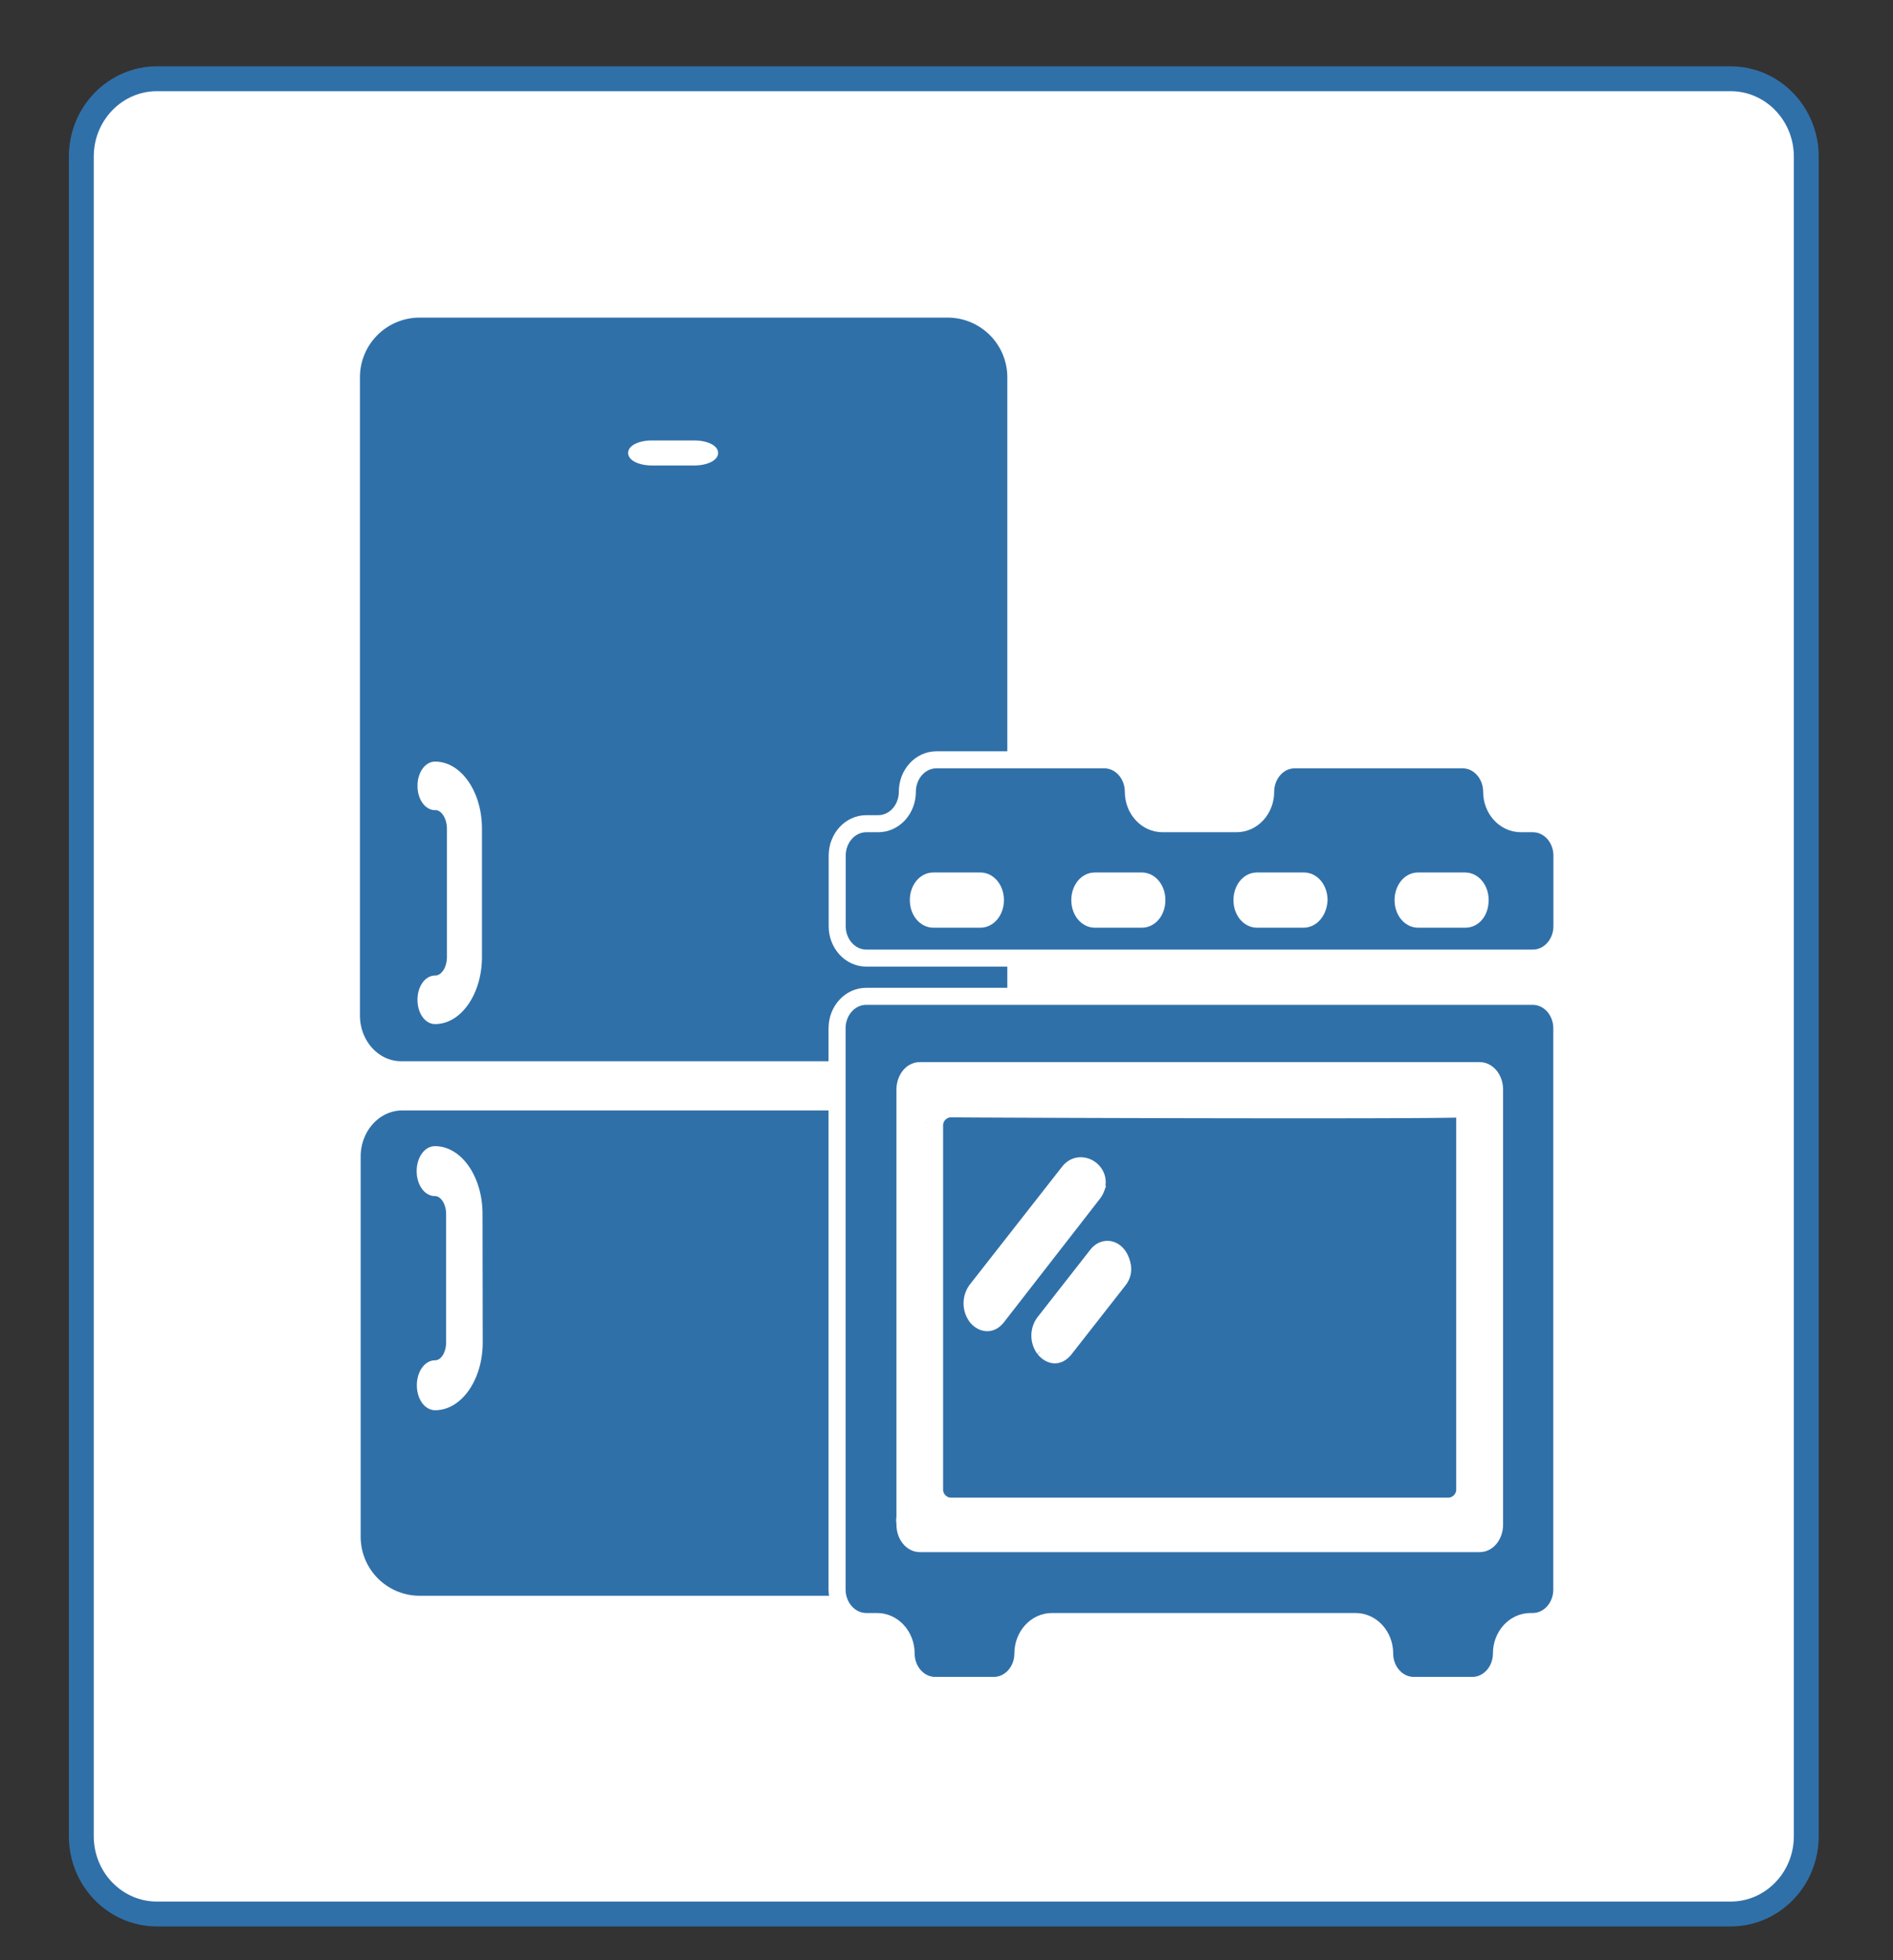
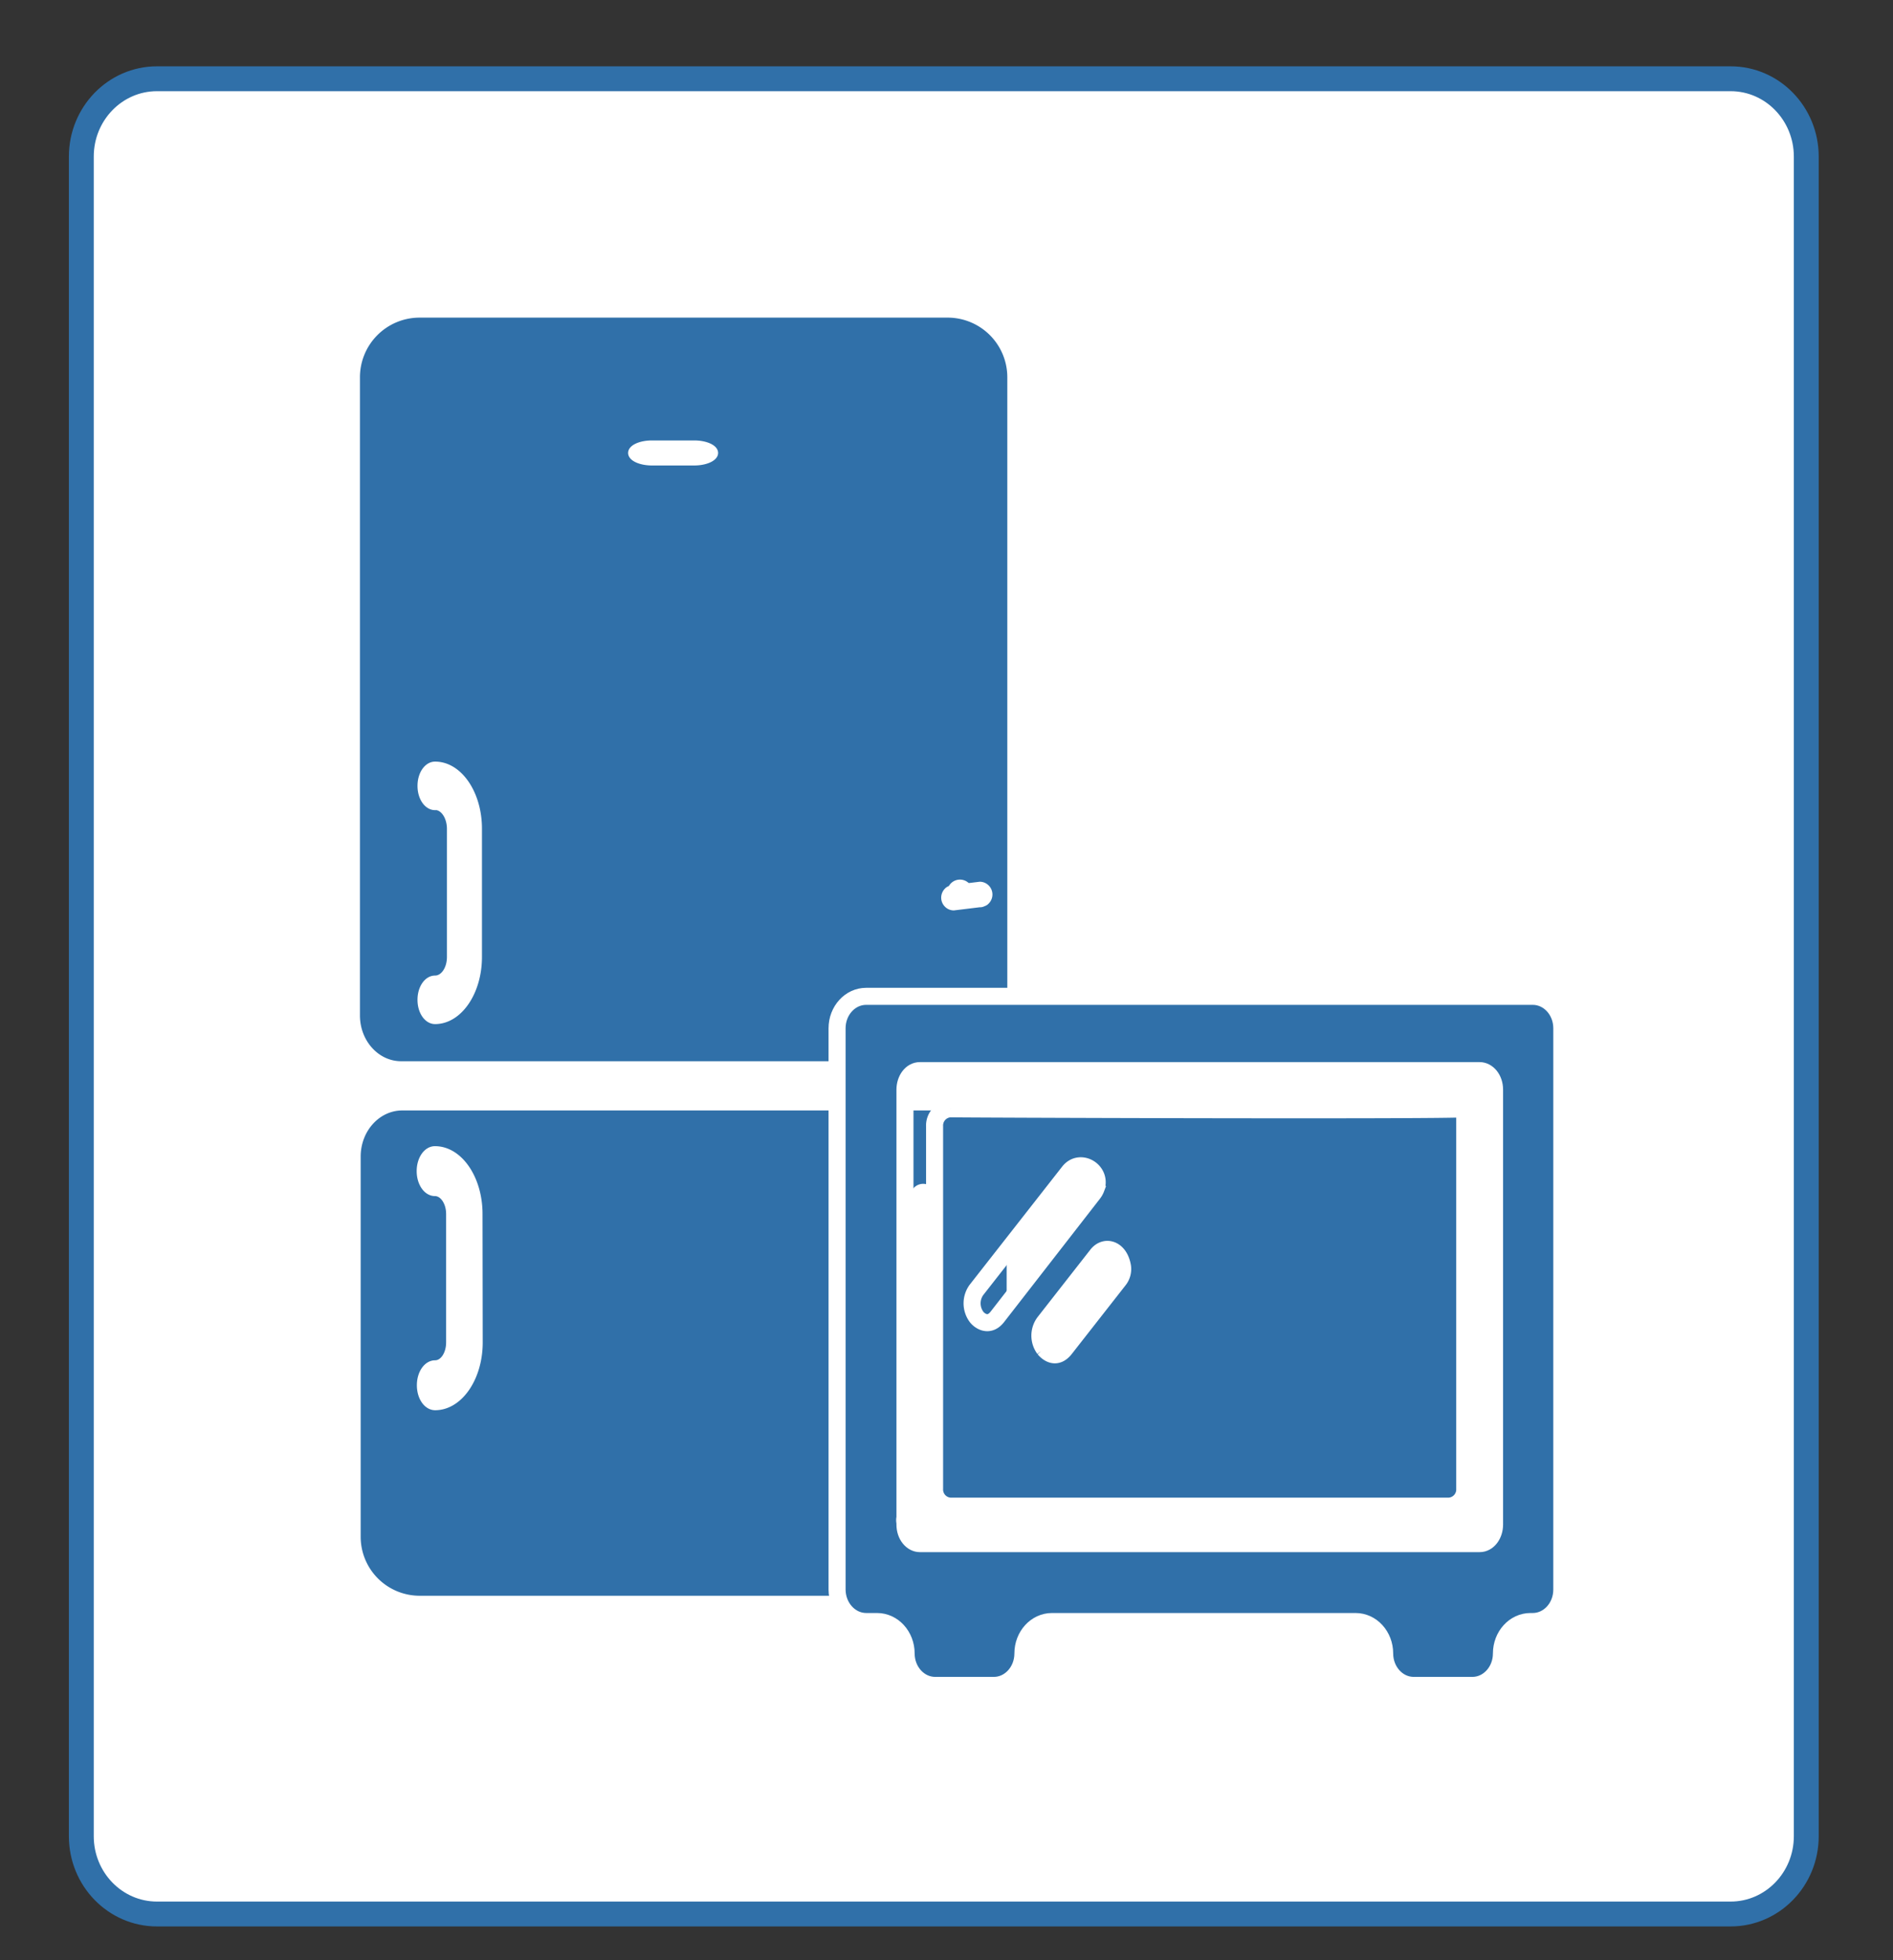
<svg xmlns="http://www.w3.org/2000/svg" id="Layer_1" data-name="Layer 1" viewBox="0 0 602 623.5">
  <rect x="0" y="0" width="602" height="623.5" fill="#333333" stroke="none" />
  <defs>
    <style>.cls-1,.cls-5{fill:#fff;}.cls-1{stroke:#3070a9;stroke-width:7.91px;}.cls-1,.cls-2,.cls-3,.cls-4{stroke-miterlimit:10;}.cls-2,.cls-3,.cls-4{fill:#3070a9;stroke:#fff;}.cls-2{stroke-width:2.26px;}.cls-3{stroke-width:1.82px;}.cls-4{stroke-width:5.42px;}</style>
  </defs>
  <path class="cls-1" d="M550.36,608.8H49.92c-13.29,0-24.06-11.08-24.06-24.75V49.81c0-13.67,10.77-24.76,24.06-24.76H550.36c13.29,0,24.06,11.09,24.06,24.76V584.05C574.42,597.72,563.65,608.8,550.36,608.8Z" />
  <path class="cls-2" d="M127.94,352.08c-7.94,0-14.37,7.08-14.37,15.8V488.7a19.89,19.89,0,0,0,19.7,20H301.56a19.89,19.89,0,0,0,19.7-20V367c0-8.24-6.07-14.92-13.57-14.92ZM152.38,427c0,11.26-6.3,20.43-14,20.43-2.59,0-4.68-3-4.68-6.81s2.09-6.81,4.68-6.81S143,430.75,143,427V386.13c0-3.76-2.1-6.81-4.68-6.81s-4.68-3-4.68-6.81,2.09-6.81,4.68-6.81c7.74,0,14,9.18,14,20.43Z" />
  <path class="cls-3" d="M307.2,338.46c7.76,0,14.05-6.92,14.05-15.45V120.12a19.89,19.89,0,0,0-19.7-20H133.26a19.88,19.88,0,0,0-19.7,20V323c0,8.54,6.29,15.46,14,15.46H307.2ZM207.36,141h13.4c3.7,0,6.7,1.37,6.7,3.07s-3,3.08-6.7,3.08h-13.4c-3.7,0-6.7-1.37-6.7-3.08S203.66,141,207.36,141Zm-69,115.78c-2.59,0-4.68-3-4.68-6.81s2.09-6.81,4.68-6.81c7.74,0,14,9.18,14,20.43V304.4c0,11.27-6.3,20.43-14,20.43-2.59,0-4.68-3-4.68-6.81s2.09-6.81,4.68-6.81,4.68-3,4.68-6.81V263.55C143,259.78,140.93,256.73,138.35,256.73Z" />
-   <path class="cls-4" d="M474.37,251.84h0c0-5.61-4.14-10.16-9.24-10.16H411.74c-5.1,0-9.24,4.55-9.24,10.16h0c0,5.61-4.14,10.16-9.24,10.16h-23.6c-5.1,0-9.24-4.55-9.24-10.16h0c0-5.61-4.14-10.16-9.24-10.16H297.79c-5.1,0-9.24,4.55-9.24,10.16h0c0,5.61-4.14,10.16-9.24,10.16h-3.83c-5.1,0-9.24,4.55-9.24,10.16v22.43c0,5.61,4.14,10.16,9.24,10.16h212c5.1,0,9.24-4.55,9.24-10.16V272.16c0-5.61-4.14-10.16-9.24-10.16h-3.83C478.51,262,474.37,257.45,474.37,251.84ZM311.8,292.37h-15c-2.54,0-4.75-2.59-4.75-6.07,0-3.25,2-6.07,4.75-6.07h15c2.54,0,4.75,2.59,4.75,6.07S314.34,292.37,311.8,292.37Zm51.35,0h-15c-2.54,0-4.75-2.59-4.75-6.07,0-3.25,2-6.07,4.75-6.07h15c2.54,0,4.75,2.59,4.75,6.07S365.74,292.37,363.15,292.37Zm51.4,0H399.72c-2.54,0-4.75-2.59-4.75-6.07,0-3.25,2-6.07,4.75-6.07h15c2.54,0,4.75,2.59,4.75,6.07C419.3,289.78,417.14,292.37,414.55,292.37Zm51.4,0h-15c-2.54,0-4.75-2.59-4.75-6.07,0-3.25,2-6.07,4.75-6.07h15c2.54,0,4.75,2.59,4.75,6.07S468.72,292.37,466,292.37Z" />
  <path class="cls-4" d="M465.76,352.68c-8.3.68-165.55.09-163.55,0a5.32,5.32,0,0,0-5,5.55v115.3a5.31,5.31,0,0,0,5,5.55H460.76a5.32,5.32,0,0,0,5.05-5.55V352.68ZM310.48,418.77a7.27,7.27,0,0,1,0-8.42l29.44-37.61c3.57-4.56,10.66-.34,8.65,5.25a6.34,6.34,0,0,1-1,1.75L317.06,419C314.34,422.32,311.33,420,310.48,418.77Zm45.31-11.59-17.12,21.87c-2.87,3.61-5.65,1.14-6.59,0a7.11,7.11,0,0,1,0-8.42l16.8-21.47c2.52-3.23,7.1-2,8.08,3.63A5.61,5.61,0,0,1,355.79,407.18Z" />
  <path class="cls-4" d="M275.47,515.77h3.45c5.1,0,9.24,4.55,9.24,10.16h0c0,5.61,4.14,10.16,9.24,10.16h18.66c5.1,0,9.24-4.55,9.24-10.16h0c0-5.61,4.14-10.16,9.24-10.16H431.1c5.1,0,9.24,4.55,9.24,10.16h0c0,5.61,4.14,10.16,9.24,10.16h18.66c5.1,0,9.24-4.55,9.24-10.16h0c0-5.61,4.14-10.16,9.24-10.16h.72c5.1,0,9.24-4.55,9.24-10.16V327.07c0-5.61-4.14-10.16-9.24-10.16h-212c-5.1,0-9.24,4.55-9.24,10.16V505.61C266.23,511.22,270.37,515.77,275.47,515.77Zm12.32-169.16c0-3.25,2-6.07,4.75-6.07h178c2.54,0,4.75,2.59,4.75,6.07V484.92c0,3.25-2,6.07-4.75,6.07h-178c-2.54,0-4.75-2.59-4.75-6.07Z" />
  <path class="cls-5" d="M292.14,400.23a4.06,4.06,0,1,0-4.06-4.06,4.1,4.1,0,0,0,4.06,4.06Z" />
-   <path class="cls-5" d="M301.16,290l8.65,2.91-2.43-6c-.18.41-.4.45.33-.32-.4.42.93-.6.4-.34l1-.41a2.72,2.72,0,0,1-.38.11l1.08-.15a2.71,2.71,0,0,1-.57,0l1.08.15a4.18,4.18,0,0,1-.92-.25l1,.41a5.6,5.6,0,0,1-.84-.44l-.36-.25c1,.59.58.46.3.2-.56-.53-1-1.15-1.57-1.71a11.84,11.84,0,0,0-5.19-3.42,8.12,8.12,0,0,0-6.1.77,6.92,6.92,0,0,0-3.51,5.79,4.08,4.08,0,0,0,4.06,4.06,4.15,4.15,0,0,0,4.06-4.06,1.84,1.84,0,0,1,0-.33l-.15,1.08a3.28,3.28,0,0,1,.18-.61c-.14.32-.27.65-.41,1,.07-.14.16-.27.23-.41-.49.6-.61.76-.34.46a1.29,1.29,0,0,1,.17-.16c.22-.26-1,.58-.3.26.17-.08.34-.18.51-.25l-1,.41a4.68,4.68,0,0,1,1-.25l-1.08.15a4.68,4.68,0,0,1,1,0l-1.08-.15a4.24,4.24,0,0,1,1,.29l-1-.41a7.69,7.69,0,0,1,.76.38l.36.23c.65.41-.55-.48-.22-.17s.87.78,1.27,1.2a18,18,0,0,0,3.05,2.86,7.78,7.78,0,0,0,4.25,1.35,5.42,5.42,0,0,0,4.9-2.94,4.22,4.22,0,0,0,.2-3.62,4.1,4.1,0,0,0-2.63-2.35l-8.65-2.91a4.09,4.09,0,0,0-5,2.84,4.21,4.21,0,0,0,2.87,5Z" />
  <path class="cls-5" d="M327.82,353.48a4.06,4.06,0,1,0-4.06-4.06,4.1,4.1,0,0,0,4.06,4.06Z" />
  <path class="cls-5" d="M327.81,345.47l-20-1.54a4.08,4.08,0,0,0-4.06,4.06,4.16,4.16,0,0,0,4.06,4.06l20,1.54a4.08,4.08,0,0,0,4.06-4.06,4.15,4.15,0,0,0-4.06-4.06Z" />
-   <path class="cls-5" d="M321.85,346.87c-6.24-1.5-12.27-4.52-18.83-4.3-5.92.2-12.13,2.85-14.76,8.48-2.87,6.13-1.69,13.43-1.44,20a166.71,166.71,0,0,1-.21,20.85c-.32,3.63-1,7-1.35,10.84A22.81,22.81,0,0,0,287,414.36c.87,1.95,3.85,2.56,5.56,1.46a4.19,4.19,0,0,0,1.46-5.56c.29.64-.21-.63-.21-.61-.08-.27-.16-.54-.23-.81s-.15-.68-.22-1c-.14-.76,0,.94-.05-.38a29.39,29.39,0,0,1,0-4.3c.06-.73.14-1.45.23-2.18s.05-.43,0-.24c.06-.42.12-.86.19-1.29.25-1.72.5-3.43.7-5.16a136.17,136.17,0,0,0,.59-19.37c-.09-3.16-.23-6.32-.36-9.47-.06-1.43-.13-2.84-.15-4.27,0-.7,0-1.39,0-2.08,0-.28,0-.55.05-.83,0-.12.15-1.26,0-.56a9.63,9.63,0,0,1,1-3.24c.12-.22.27-.43.39-.65.5-.9-.52.46.2-.27a14.82,14.82,0,0,1,1.22-1.16c-.65.53-.05.07.13-.05s.48-.3.72-.43l.6-.31c1-.5-.75.2.29-.11.49-.15,1-.32,1.48-.44.28-.07.56-.12.85-.18,1.09-.24-.82.05.3,0a20.21,20.21,0,0,1,3.81,0c1.08.11-.4-.08.37.06.52.09,1,.19,1.55.3.73.16,1.46.35,2.18.56,3.34.94,6.59,2.19,10,3a4.07,4.07,0,1,0,2.14-7.85Z" />
  <path class="cls-5" d="M290.16,378.27c-3.57,6.21-4.08,13.46-3.68,20.47.43,7.47,1.34,14.91,2,22.36,1.38,15.6,2.16,31.19.66,46.82-.76,7.92-.25,17.78,7.77,22,.32-2.48.65-4.95,1-7.43-.42.11-.85.2-1.28.3l-.21,0c.62-.14-.23,0-.37,0a12.55,12.55,0,0,1-1.37.05l-.6,0c-.71,0-.13.16.06,0-.16.11-.9-.21-1.09-.26-.76-.18.42.3.11.06a2.43,2.43,0,0,0-.44-.26c-.45-.19.69.54.15.09-.39-.33.06.07.18.24-.37-.53,0,.53,0,.15a3.93,3.93,0,0,0-.15-.68L289,487.41a143.22,143.22,0,0,1,17.21.19,127.51,127.51,0,0,1,16.47,2.23l1.08-8c-7.94.06-15.89-.18-23.83-.31a4.09,4.09,0,0,0-4.06,4.06,4.14,4.14,0,0,0,4.06,4.06c7.94.13,15.89.38,23.83.31a4.07,4.07,0,0,0,4-3.52,4,4,0,0,0-2.91-4.46A148.1,148.1,0,0,0,289,479.28c-2.84.14-4.36,2.47-3.92,5.14,1.14,6.88,9.65,7.33,15,5.9,3.27-.89,4.1-5.78,1-7.43-.33-.17-.63-.36-.94-.55-.87-.54.37.49-.31-.27-.2-.23-.43-.45-.63-.67-.46-.5.47.78-.16-.19a15.7,15.7,0,0,1-1.11-2c.29.62,0,.05,0-.08-.16-.48-.33-1-.45-1.45a14.41,14.41,0,0,1-.45-4.15c0-1.81.15-3.61.32-5.42a194.12,194.12,0,0,0,.86-22.36c-.3-14.77-2.07-29.41-3.29-44.13a64.13,64.13,0,0,1-.2-10.46c0-.41.08-.82.12-1.24s.06-.54,0-.14c0-.2.06-.4.1-.61.15-.86.34-1.73.57-2.57a22.93,22.93,0,0,1,.76-2.3c-.28.72.23-.49.24-.51.24-.49.5-1,.77-1.44a4.08,4.08,0,0,0-7-4.12Z" />
-   <path class="cls-5" d="M324.16,391.79A195.45,195.45,0,0,1,310,415a4.08,4.08,0,0,0,1.46,5.56,4.17,4.17,0,0,0,5.56-1.46,198.12,198.12,0,0,0,14.14-23.2,4.06,4.06,0,0,0-7-4.1Z" />
  <path class="cls-5" d="M303.37,289.58l8.17-1a3.15,3.15,0,0,0,1.57-.35,3,3,0,0,0,1.31-.84,4.06,4.06,0,0,0,0-5.74,4,4,0,0,0-2.87-1.19l-8.17,1a3.26,3.26,0,0,0-1.57.36,3.09,3.09,0,0,0-1.31.83,4.14,4.14,0,0,0-1.19,2.87,4.08,4.08,0,0,0,1.19,2.87,3.93,3.93,0,0,0,2.87,1.19Z" />
  <path class="cls-5" d="M305.28,287.9a4.06,4.06,0,1,0-4.06-4,4.09,4.09,0,0,0,4.06,4Z" />
</svg>